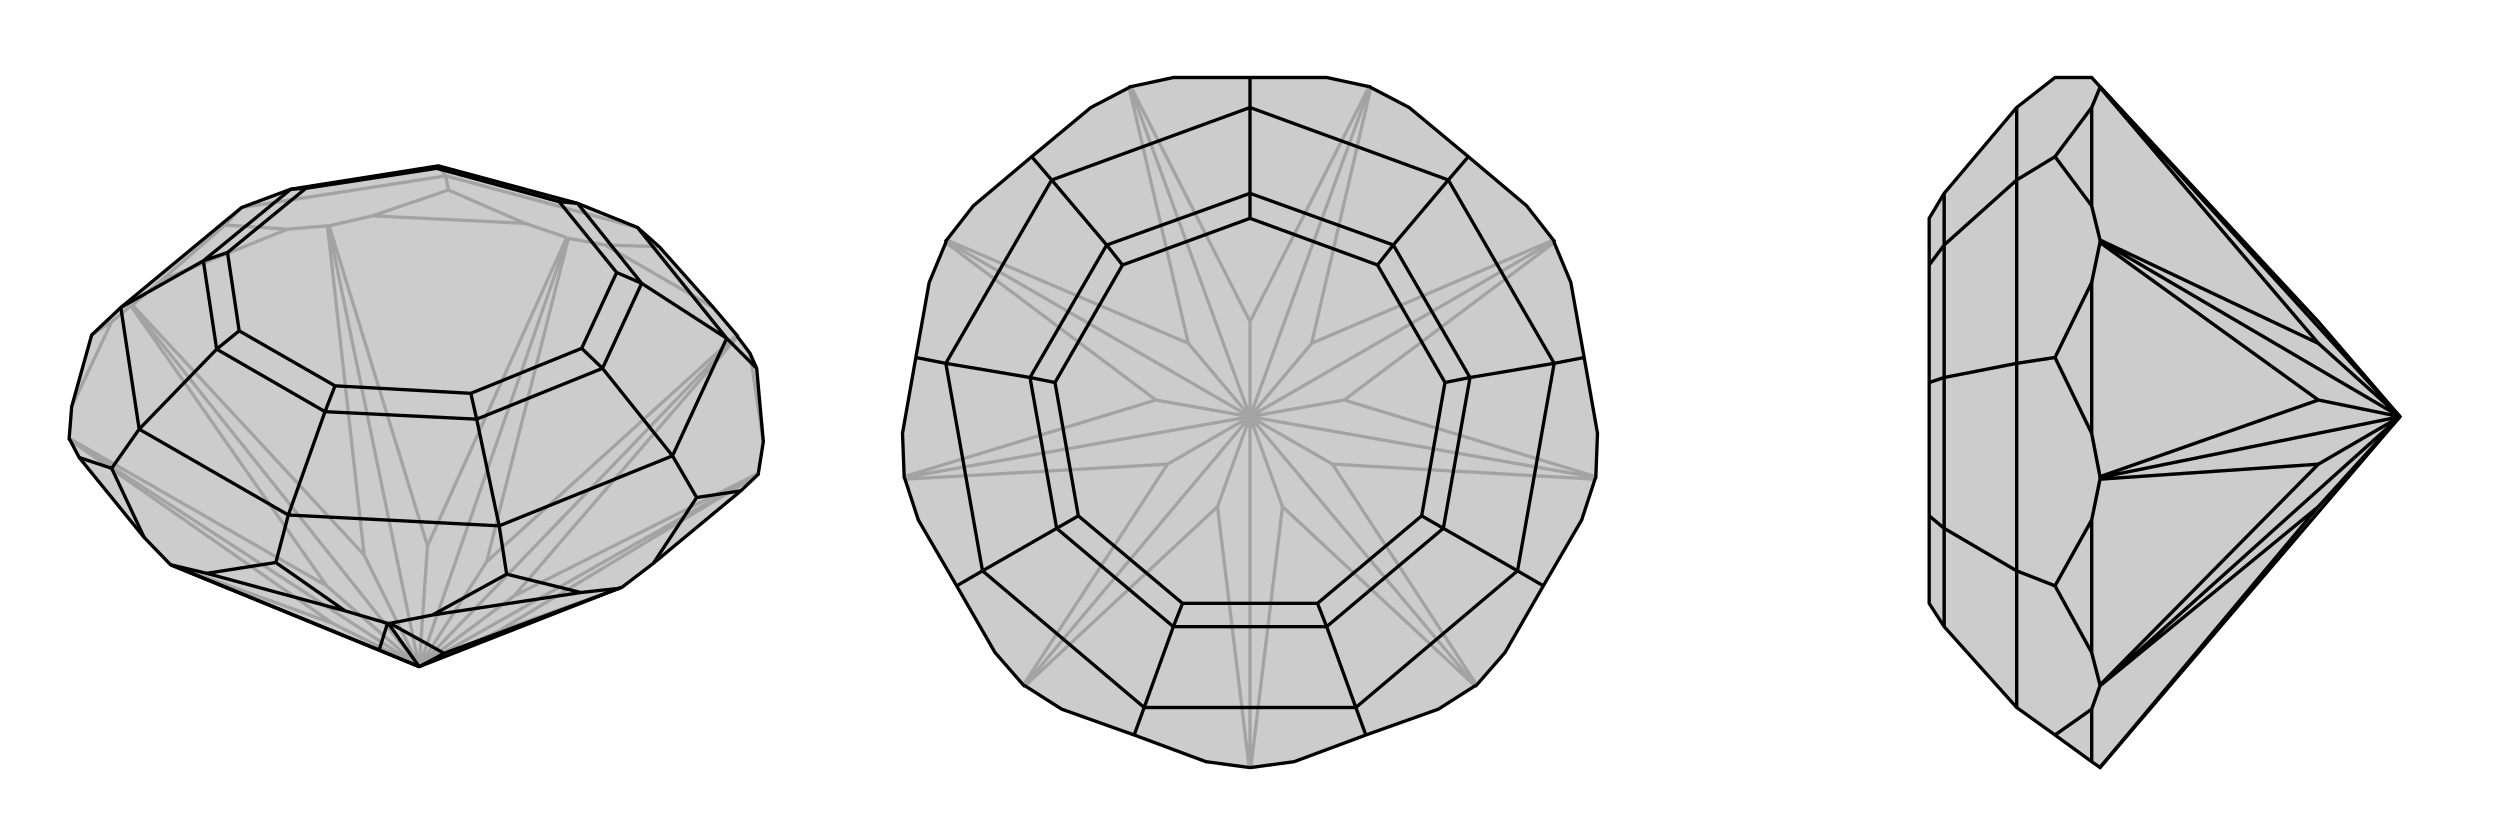
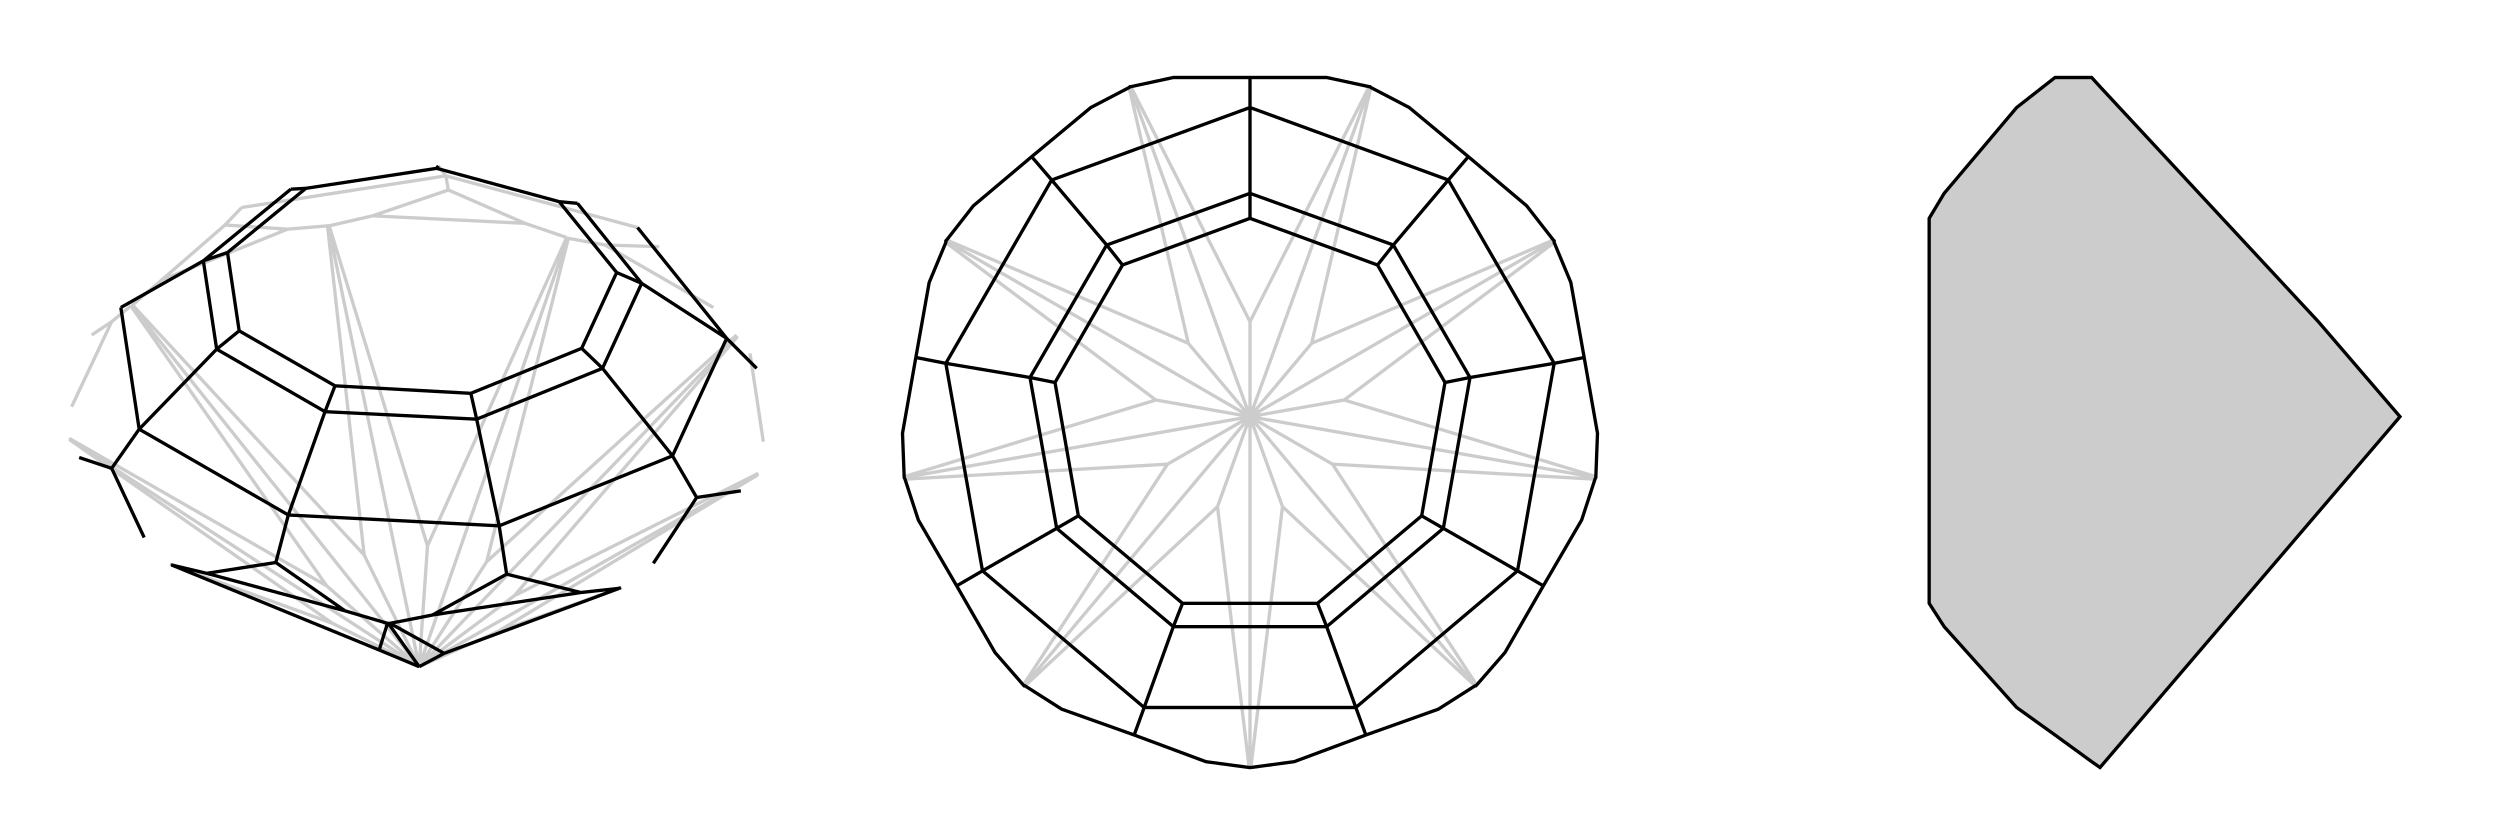
<svg xmlns="http://www.w3.org/2000/svg" viewBox="0 0 3000 1000">
  <g stroke="currentColor" stroke-width="4" fill="none" transform="translate(3 -10)">
-     <path fill="currentColor" stroke="none" fill-opacity=".2" d="M287,259L346,237L523,209L690,254L762,283L788,306L853,379L881,412L882,413L882,414L897,434L905,452L913,540L907,578L907,579L906,580L886,599L781,686L743,715L742,715L500,810L202,688L201,687L170,655L92,559L81,538L80,537L80,536L83,498L107,412L142,379z" />
    <path stroke-opacity=".2" d="M287,259L267,280M532,221L535,238M287,259L532,221M532,221L762,283M532,221L523,209M788,306L723,304M535,238L444,269M535,238L627,278M267,280L191,346M267,280L342,285M107,412L131,396M723,304L679,296M723,304L853,379M444,269L392,281M627,278L677,295M444,269L627,278M191,346L156,376M342,285L390,281M191,346L342,285M131,396L154,377M83,498L131,396M897,434L913,540M881,412L581,684M679,296L678,296M679,296L581,684M581,684L500,810M677,295L678,296M677,295L510,665M678,296L500,810M392,281L391,281M392,281L510,665M500,810L510,665M390,281L391,281M390,281L434,676M500,810L391,281M156,376L155,377M156,376L434,676M500,810L434,676M154,377L155,377M154,377L389,713M500,810L155,377M80,536L389,713M500,810L389,713M81,538L396,758M500,810L80,537M201,687L396,758M500,810L396,758M743,715L594,768M906,580L594,768M500,810L594,768M907,578L614,725M500,810L907,579M882,414L614,725M500,810L882,413M500,810L614,725" />
-     <path d="M287,259L346,237L523,209L690,254L762,283L788,306L853,379L881,412L882,413L882,414L897,434L905,452L913,540L907,578L907,579L906,580L886,599L781,686L743,715L742,715L500,810L202,688L201,687L170,655L92,559L81,538L80,537L80,536L83,498L107,412L142,379z" />
    <path d="M164,525L131,572M869,416L905,452M804,557L833,607M343,628L328,685M596,641L605,699M164,525L343,628M164,525L142,379M164,525L257,429M142,379L241,323M762,283L869,416M869,416L804,557M869,416L767,350M804,557L596,641M804,557L720,452M343,628L596,641M343,628L387,504M596,641L569,513M257,429L387,504M257,429L241,323M257,429L284,407M241,323L346,237M241,323L270,313M346,237L364,236M523,209L521,212M690,254L767,350M690,254L668,252M767,350L720,452M767,350L737,337M720,452L569,513M720,452L695,428M387,504L569,513M387,504L399,473M569,513L562,482M284,407L399,473M284,407L270,313M270,313L364,236M364,236L521,212M521,212L668,252M668,252L737,337M737,337L695,428M695,428L562,482M399,473L562,482M131,572L170,655M131,572L92,559M328,685L245,698M328,685L411,743M605,699L694,721M605,699L516,748M833,607L886,599M833,607L781,686M245,698L203,688M411,743L462,758M245,698L411,743M694,721L740,716M516,748L465,758M694,721L516,748M203,688L202,688M203,688L452,790M462,758L463,758M462,758L452,790M500,810L452,790M465,758L463,758M465,758L530,794M500,810L463,758M740,716L742,715M740,716L530,794M500,810L530,794" />
  </g>
  <g stroke="currentColor" stroke-width="4" fill="none" transform="translate(1000 0)">
-     <path fill="currentColor" stroke="none" fill-opacity=".2" d="M408,93L357,104L356,104L355,105L309,129L238,188L168,247L136,288L135,289L135,291L115,339L99,429L83,520L85,572L85,573L86,575L102,624L148,703L194,783L228,822L229,823L230,823L274,851L361,882L447,914L499,921L500,921L501,921L553,914L639,882L726,851L770,823L771,823L772,822L806,783L852,703L898,624L914,575L915,573L915,572L917,520L901,429L885,339L865,291L865,289L864,288L832,247L762,188L691,129L645,105L644,104L643,104L592,93L500,93z" />
    <path stroke-opacity=".2" d="M643,104L500,386M357,104L500,386M500,386L500,500M355,105L426,412M356,104L500,500M136,288L426,412M500,500L426,412M135,291L387,480M500,500L135,289M85,572L387,480M500,500L387,480M86,575L401,557M500,500L85,573M228,822L401,557M500,500L401,557M230,823L461,608M500,500L229,823M499,921L461,608M500,500L461,608M501,921L539,608M500,500L500,921M770,823L539,608M500,500L539,608M772,822L599,557M500,500L771,823M914,575L599,557M500,500L599,557M915,572L613,480M500,500L915,573M865,291L613,480M500,500L613,480M864,288L574,412M500,500L865,289M645,105L574,412M500,500L644,104M500,500L574,412" />
    <path d="M408,93L357,104L356,104L355,105L309,129L238,188L168,247L136,288L135,289L135,291L115,339L99,429L83,520L85,572L85,573L86,575L102,624L148,703L194,783L228,822L229,823L230,823L274,851L361,882L447,914L499,921L500,921L501,921L553,914L639,882L726,851L770,823L771,823L772,822L806,783L852,703L898,624L914,575L915,573L915,572L917,520L901,429L885,339L865,291L865,289L864,288L832,247L762,188L691,129L645,105L644,104L643,104L592,93L500,93z" />
    <path d="M373,849L361,882M179,685L148,703M135,436L99,429M262,216L238,188M500,129L500,93M738,216L762,188M865,436L901,429M627,849L639,882M821,685L852,703M373,849L627,849M373,849L179,685M373,849L408,752M179,685L135,436M179,685L268,634M135,436L262,216M135,436L236,453M262,216L500,129M262,216L328,294M500,129L738,216M500,129L500,232M738,216L865,436M738,216L672,294M865,436L821,685M865,436L764,453M627,849L821,685M627,849L592,752M821,685L732,634M408,752L592,752M408,752L268,634M408,752L419,724M268,634L236,453M268,634L294,619M236,453L328,294M236,453L266,459M328,294L500,232M328,294L347,318M500,232L672,294M500,232L500,262M672,294L764,453M672,294L653,318M764,453L732,634M764,453L734,459M592,752L732,634M592,752L581,724M732,634L706,619M419,724L581,724M419,724L294,619M294,619L266,459M266,459L347,318M347,318L500,262M500,262L653,318M653,318L734,459M734,459L706,619M581,724L706,619" />
  </g>
  <g stroke="currentColor" stroke-width="4" fill="none" transform="translate(2000 0)">
    <path fill="currentColor" stroke="none" fill-opacity=".2" d="M333,752L315,724L315,619L315,459L315,318L315,262L333,232L420,129L466,93L510,93L520,104L782,386L880,500L520,921L520,921L510,914L466,882L420,849z" />
-     <path stroke-opacity=".2" d="M420,685L466,703M420,436L466,429M420,216L466,188M420,849L420,685M420,685L420,436M420,685L333,634M420,436L420,216M420,436L333,453M420,216L420,129M420,216L333,294M333,752L333,634M333,634L333,453M333,634L315,619M333,453L333,294M333,453L315,459M333,294L333,232M333,294L315,318M466,188L510,247M466,188L510,129M466,429L510,520M466,429L510,339M466,703L510,783M466,703L510,624M466,882L510,851M510,247L520,288M510,129L520,105M510,247L510,129M510,520L520,572M510,339L520,291M510,520L510,339M510,783L520,822M510,624L520,575M510,783L510,624M510,851L520,823M510,914L510,851M520,104L520,104M520,105L520,104M520,105L782,412M520,104L880,500M520,288L520,289M520,288L782,412M880,500L782,412M520,291L520,289M520,291L782,480M880,500L520,289M520,572L520,573M520,572L782,480M880,500L782,480M520,575L520,573M520,575L782,557M880,500L520,573M520,822L520,823M520,822L782,557M880,500L782,557M520,823L520,823M520,823L782,608M880,500L520,823M520,921L782,608M880,500L782,608" />
    <path d="M333,752L315,724L315,619L315,459L315,318L315,262L333,232L420,129L466,93L510,93L520,104L782,386L880,500L520,921L520,921L510,914L466,882L420,849z" />
-     <path d="M420,216L466,188M420,436L466,429M420,685L466,703M420,129L420,216M420,216L420,436M420,216L333,294M420,436L420,685M420,436L333,453M420,849L420,685M420,685L333,634M333,232L333,294M333,294L333,453M333,294L315,318M333,453L333,634M333,453L315,459M333,752L333,634M333,634L315,619M466,882L510,851M466,703L510,624M466,703L510,783M466,429L510,339M466,429L510,520M466,188L510,129M466,188L510,247M510,851L520,823M510,914L510,851M510,624L520,575M510,783L520,822M510,624L510,783M510,339L520,291M510,520L520,572M510,339L510,520M510,129L520,105M510,247L520,288M510,129L510,247M520,104L520,104M520,921L782,608M520,823L520,823M520,823L782,608M880,500L782,608M520,822L520,823M520,822L782,557M880,500L520,823M520,575L520,573M520,575L782,557M880,500L782,557M520,572L520,573M520,572L782,480M880,500L520,573M520,291L520,289M520,291L782,480M880,500L782,480M520,288L520,289M520,288L782,412M880,500L520,289M520,105L520,104M520,105L782,412M880,500L520,104M880,500L782,412" />
  </g>
</svg>